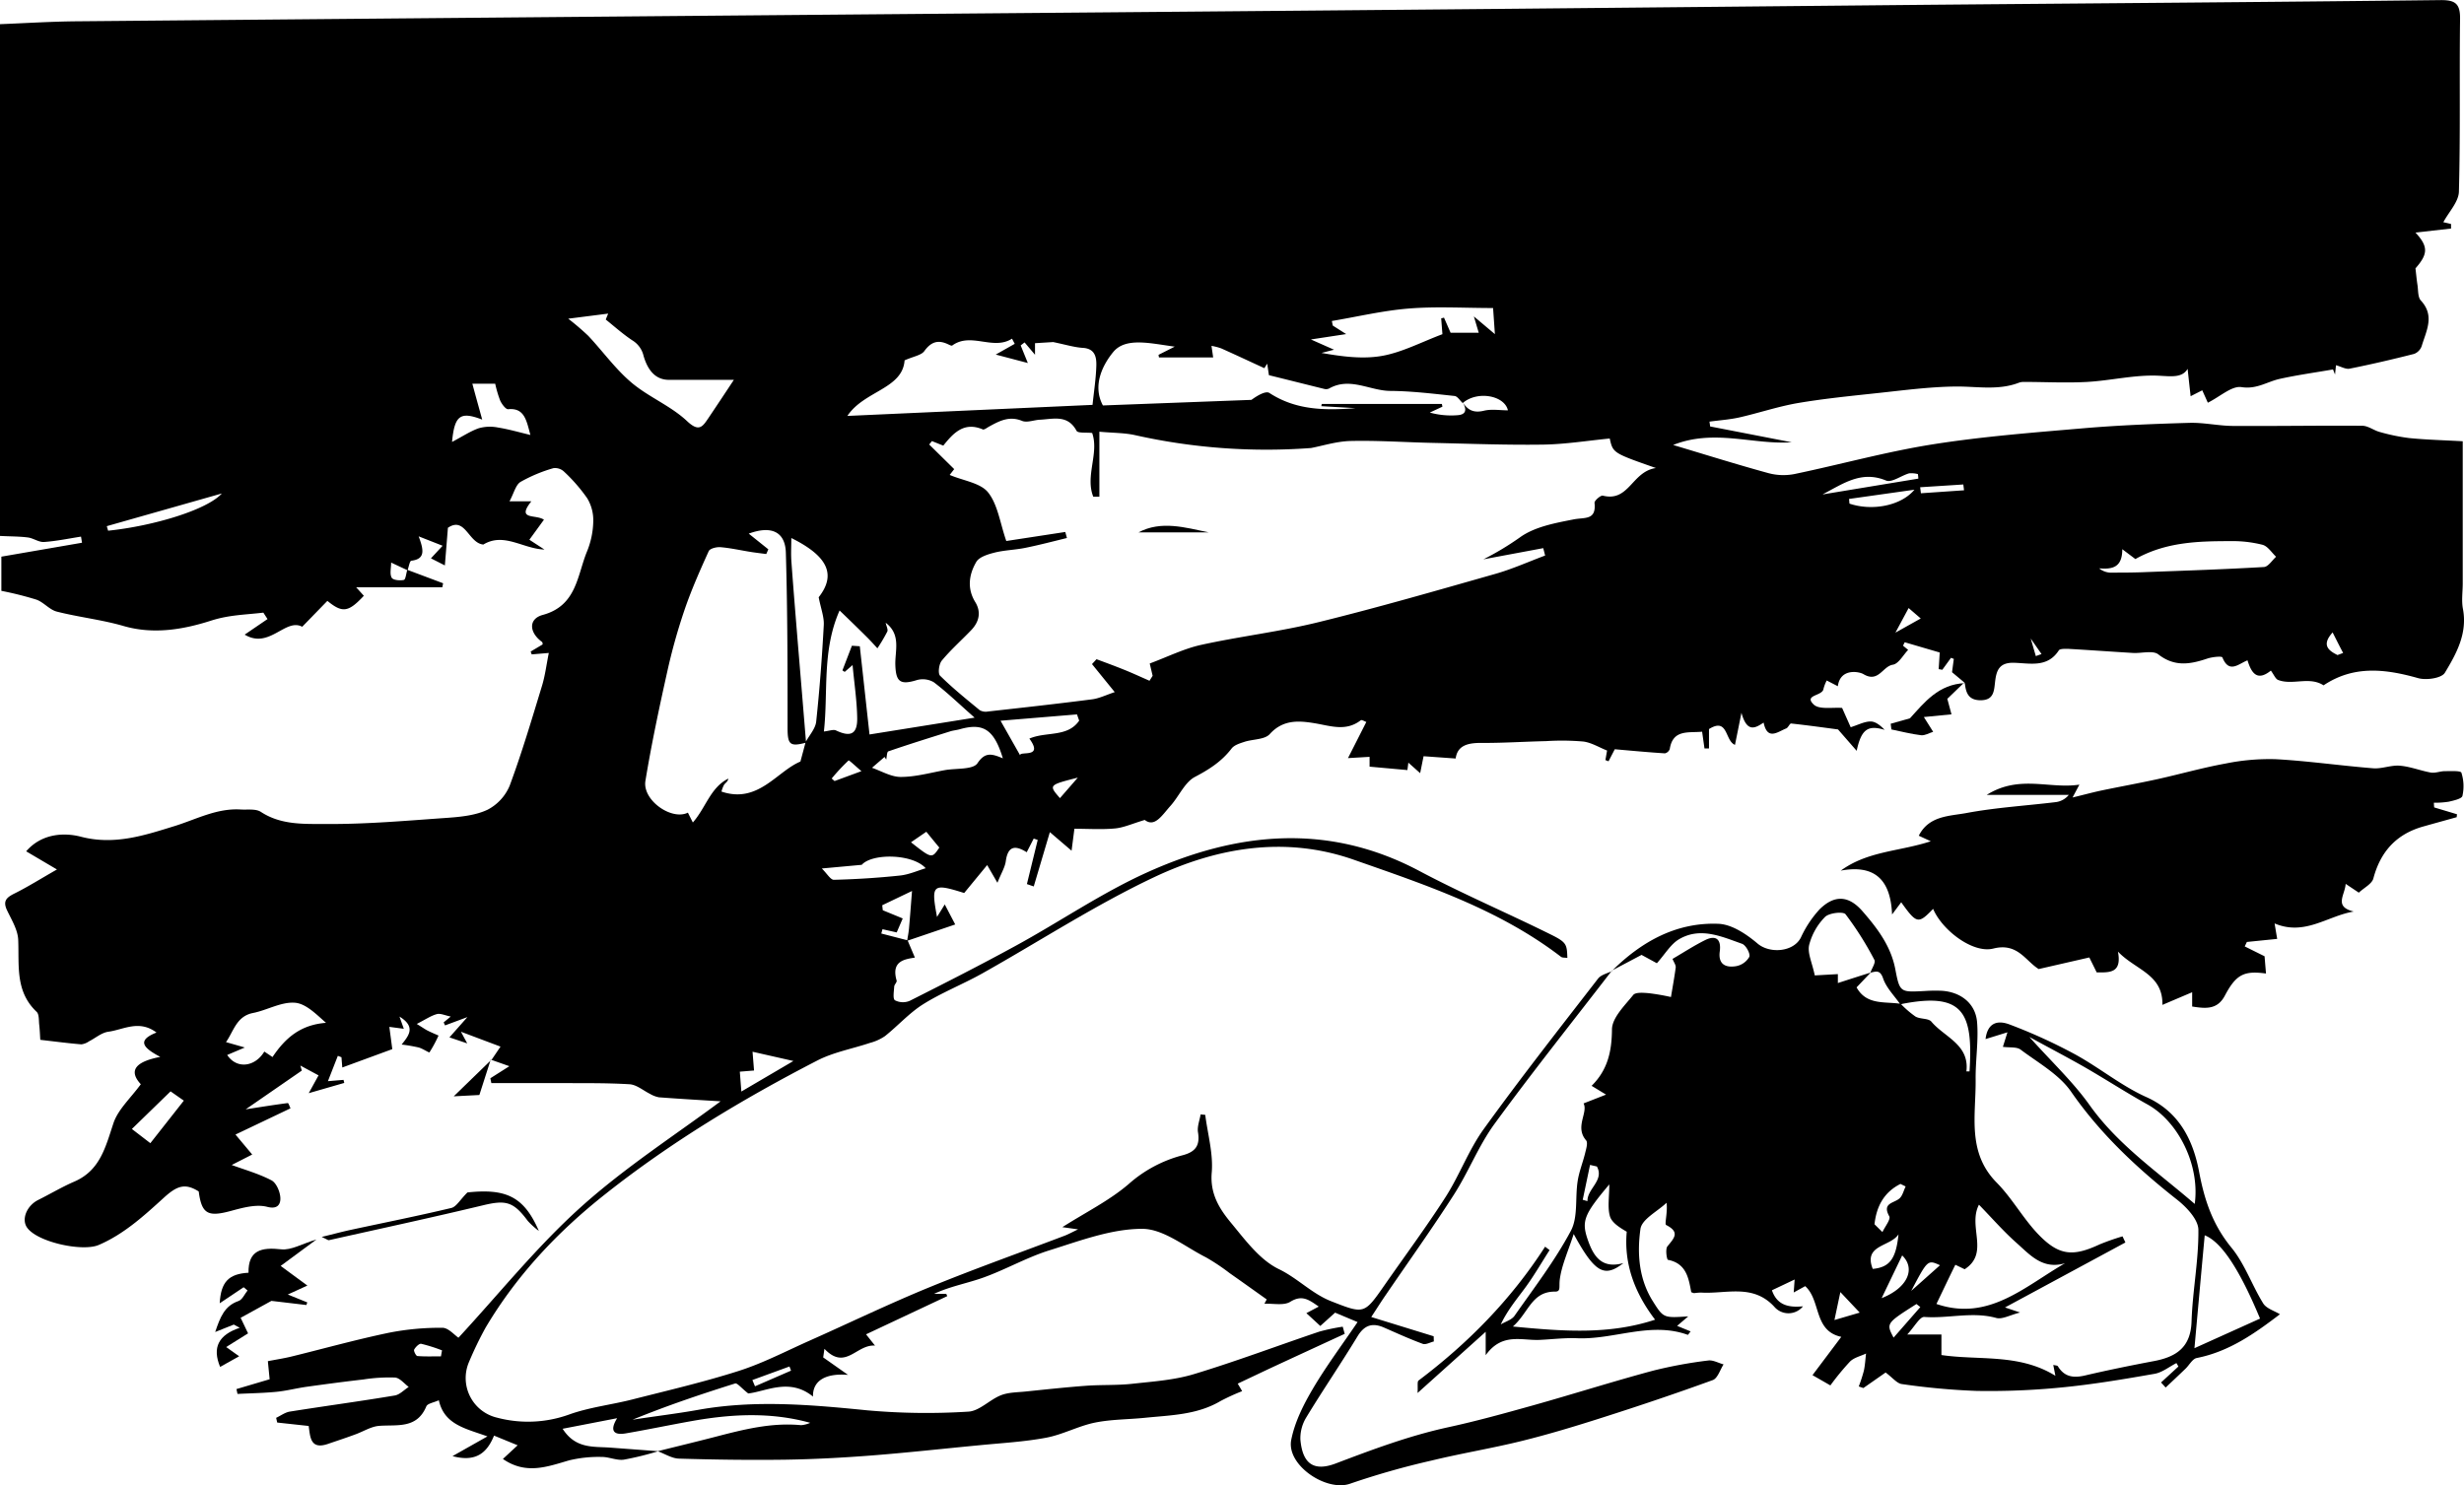
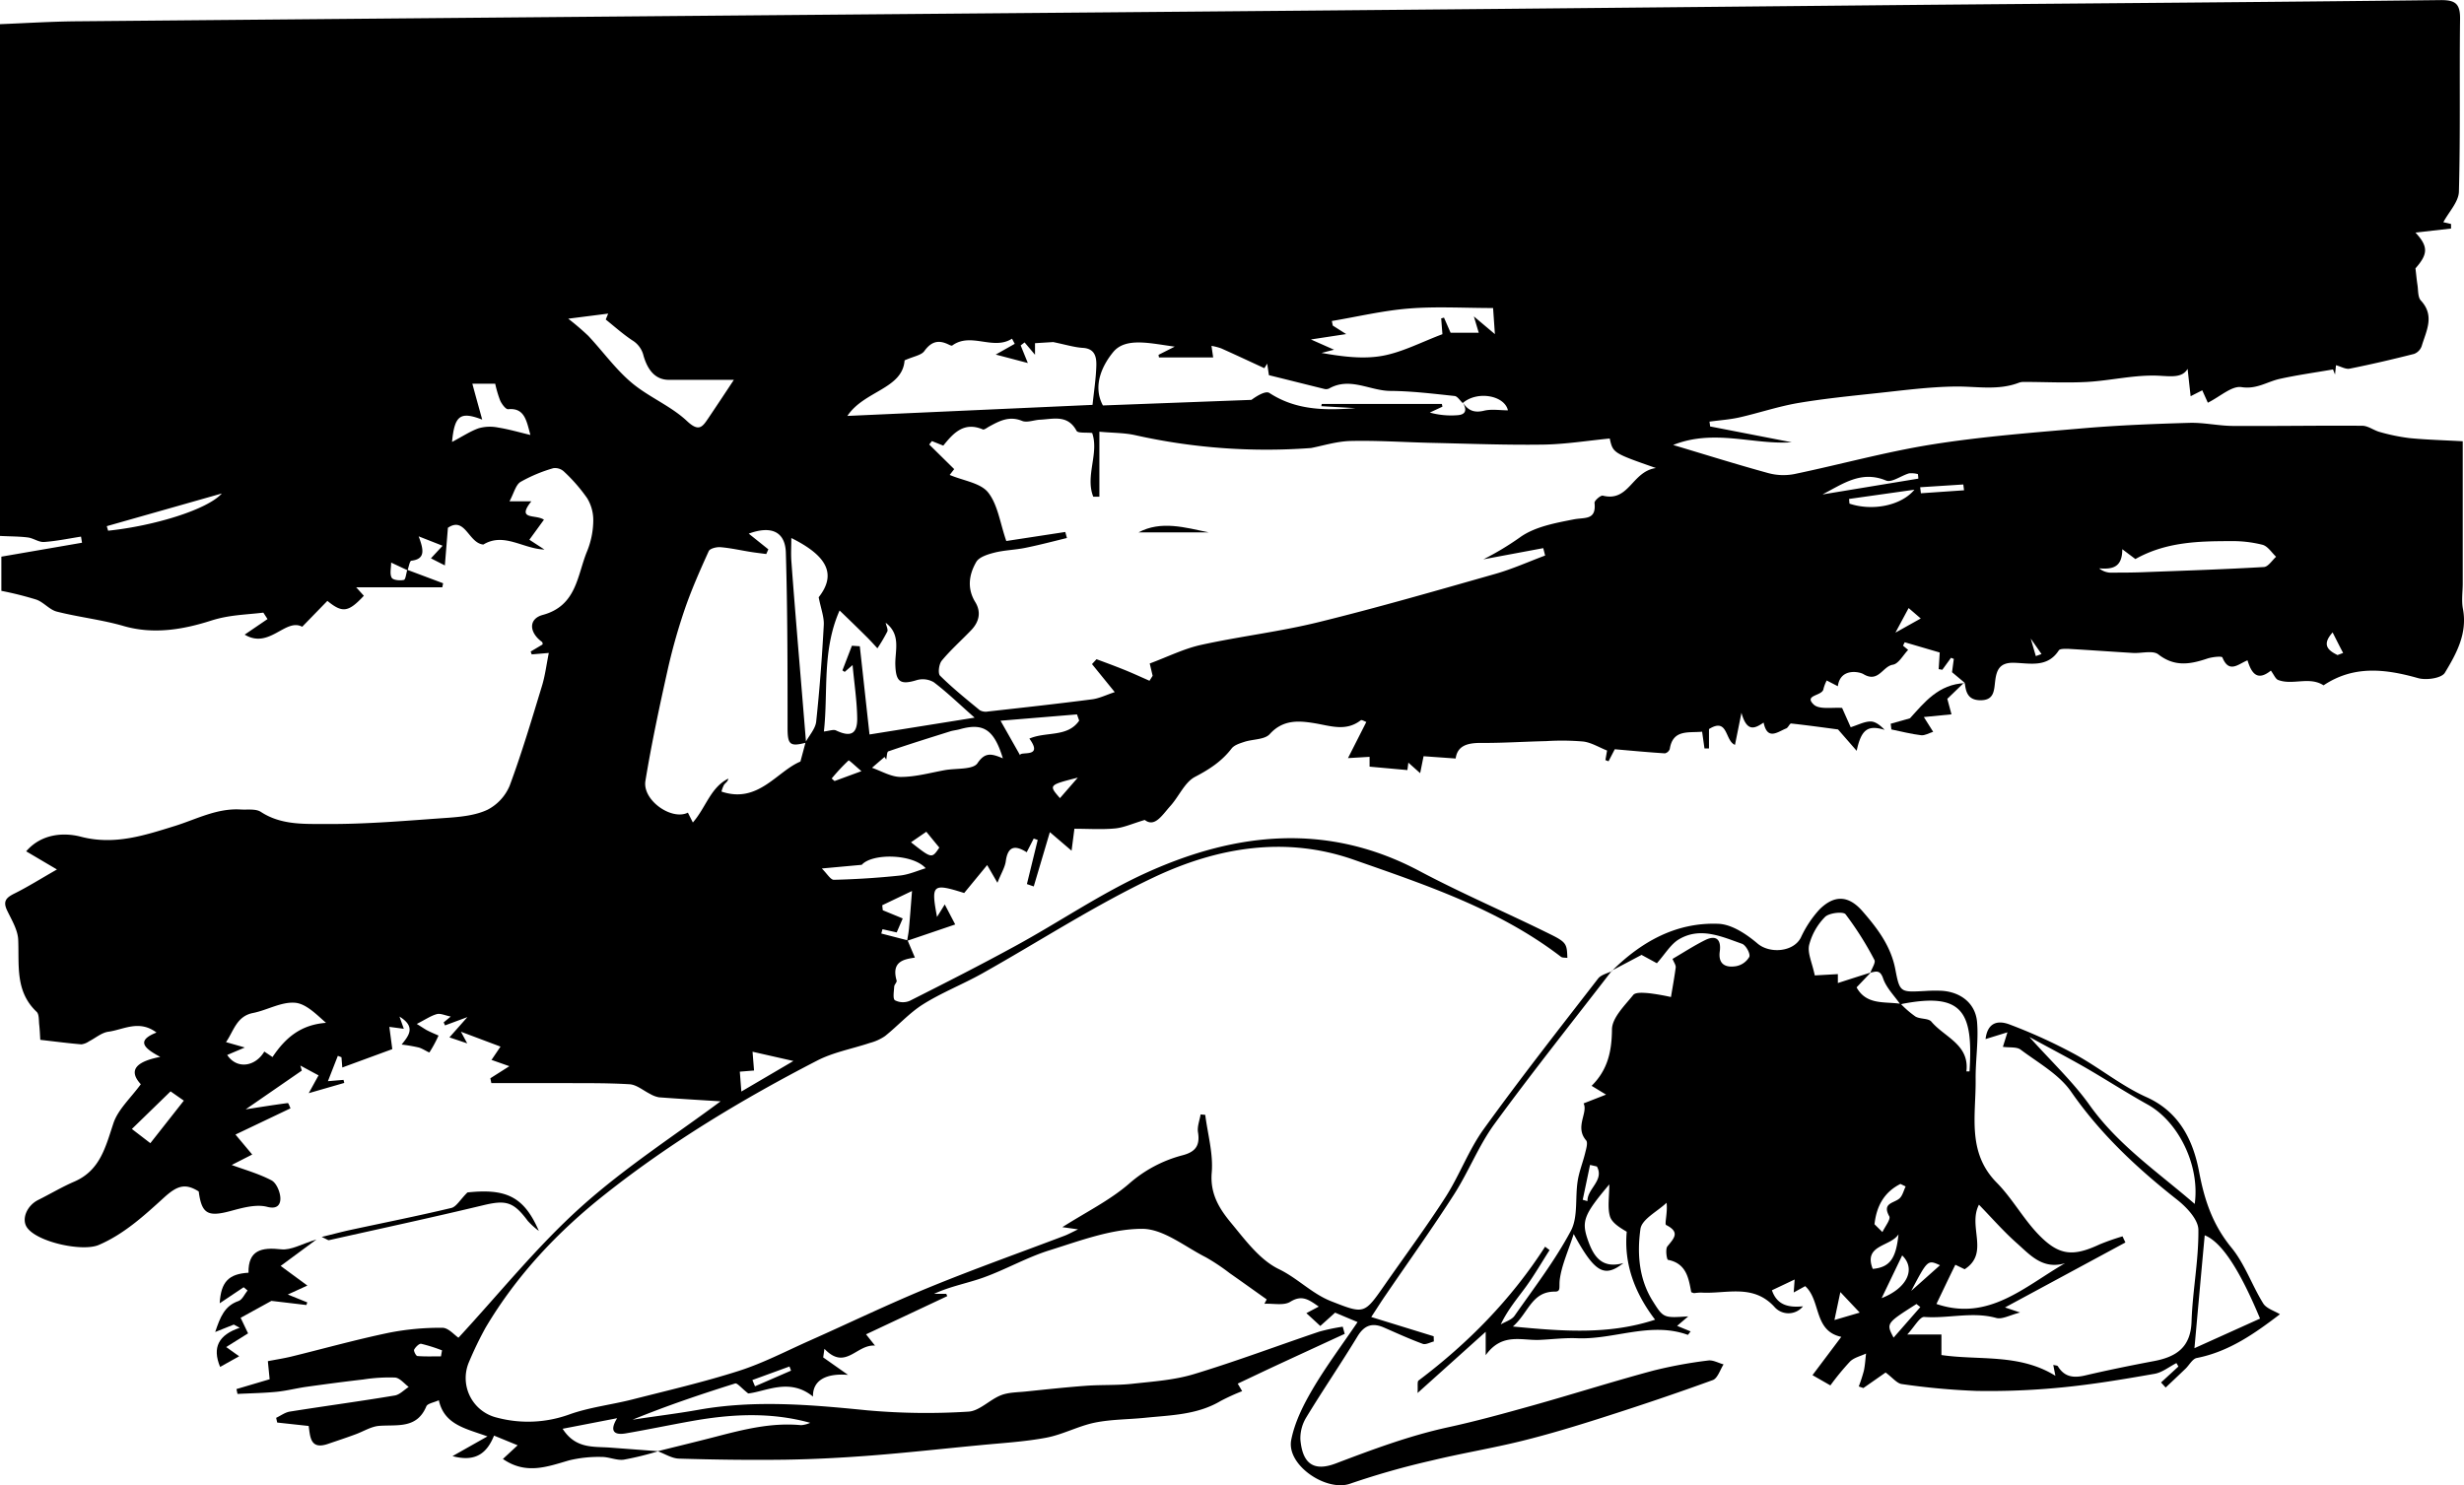
<svg xmlns="http://www.w3.org/2000/svg" viewBox="0 0 720.43 434.34">
  <title>Kline</title>
  <g id="Layer_2" data-name="Layer 2">
    <g id="Layer_1-2" data-name="Layer 1">
      <g id="ffMw1y">
        <path d="M275,287.12c.72,1.71,1.45,3.42,2.14,5.05-3,.47-7,1-5.34,6.72.14.48-.68,1.16-.71,1.77-.08,1.4-.46,3.57.23,4a5.06,5.06,0,0,0,4.34.14c10.39-5.24,20.77-10.51,31-16.11,12.82-7,25-15.38,38.28-21.39,26.26-11.89,53-14.66,79.74-.44,12.62,6.7,25.81,12.31,38.61,18.67,4.46,2.22,4.48,2.86,4.62,6.73-.66-.1-1.43,0-1.86-.32-18.13-13.91-39.49-21-60.64-28.41-20-7-39.85-3.59-58.25,5.09-17.38,8.2-33.63,18.82-50.45,28.25-5.66,3.16-11.78,5.55-17.25,9-4,2.53-7.3,6.26-11.07,9.26a14.17,14.17,0,0,1-4.43,2c-5.13,1.72-10.62,2.7-15.36,5.14-21.73,11.21-42.66,23.78-61.89,39-13.95,11-26,23.77-35.11,39.15a105.11,105.11,0,0,0-4.83,10A11.9,11.9,0,0,0,155,426.72a35.42,35.42,0,0,0,21-.91c5.9-2.13,12.29-2.84,18.41-4.39,10.47-2.67,21-5.11,31.3-8.4,7.08-2.27,13.77-5.77,20.6-8.81,11.67-5.19,23.19-10.76,35-15.6,13.07-5.36,26.4-10.09,39.61-15.11,1-.38,2-.92,3.93-1.86l-4.6-.64c6.89-4.38,13.77-7.78,19.41-12.62a38.35,38.35,0,0,1,15.73-8.4c3.84-1,5.15-2.89,4.52-6.75-.26-1.65.48-3.46.77-5.2l1.35.13c.72,5.63,2.37,11.35,1.9,16.87-.54,6.3,2.31,10.71,5.75,14.84,4.13,5,8.35,10.73,13.87,13.4s9.69,7.21,15.36,9.42c9.62,3.76,9.59,3.82,15.55-4.74s12.21-17,17.83-25.74c4.1-6.4,6.75-13.77,11.17-19.9,10.78-14.94,22.16-29.44,33.43-44,.88-1.14,2.74-1.52,4.15-2.25l-.09-.1c-11.5,14.93-23.26,29.66-34.36,44.87-4.65,6.38-7.57,14-11.85,20.66-6.35,9.91-13.21,19.49-19.84,29.21-1.39,2-2.7,4.1-4.33,6.58l18.25,5.63.05,1.52c-1.08.26-2.34,1-3.2.71-3.84-1.41-7.57-3.11-11.31-4.75-3.41-1.5-5.78-.8-7.82,2.57-4.82,7.94-10.07,15.61-14.89,23.55a11.71,11.71,0,0,0-1.8,6.6c.61,7,3.82,9.46,10.33,7C411,436,421.69,432,433,429.53c8.4-1.82,16.7-4.13,25-6.45,11.74-3.3,23.37-7,35.12-10.15A132.08,132.08,0,0,1,509.05,410c1.43-.21,3,.72,4.53,1.13-1,1.57-1.73,4.07-3.15,4.59-10.62,3.87-21.35,7.48-32.12,10.92-7.81,2.5-15.67,4.89-23.63,6.86-8.75,2.17-17.69,3.62-26.45,5.75A231.07,231.07,0,0,0,404.46,446c-6.93,2.51-18.73-5.37-17.29-12.76,1-5.15,3.52-10.2,6.22-14.8,3.92-6.69,8.6-12.92,13.18-19.68L400,396l-4.33,3.9c-1.42-1.32-2.6-2.4-4.07-3.75l3.62-1.92c-2.88-2-4.88-3.54-8.33-1.4-1.91,1.18-5,.44-7.56.58l.67-1.28c-3.62-2.57-7.23-5.16-10.87-7.71a59.85,59.85,0,0,0-6.92-4.61c-6.15-3.1-12.42-8.33-18.64-8.32-9,0-18.2,3.51-27.08,6.28-6.58,2.05-12.69,5.57-19.19,7.92-4.75,1.72-9.8,2.59-14.55,4.81h3.55l.31.67-23.75,11.17c.86,1.09,1.5,1.9,2.62,3.3-5.48-.42-8.59,7.42-14.79.94l-.36,2.51,7.26,5.11c-6.48-.54-10.37,1.64-10.24,6.35-6.83-5.61-13.83-1.45-18.94-.92-2.06-1.62-3.21-3.11-3.82-2.92-10.07,3.16-20.07,6.54-30,10.6,6.42-1,12.88-1.76,19.27-2.9,16.56-2.95,33-1.48,49.6.18a193.74,193.74,0,0,0,29.31.36c3.23-.17,6.19-3.47,9.5-4.78,2.2-.88,4.79-.85,7.22-1.1,5.92-.61,11.83-1.25,17.77-1.69,4.45-.32,9-.09,13.38-.57,6.08-.67,12.32-1.08,18.12-2.84,12.32-3.73,24.39-8.29,36.6-12.41a58.17,58.17,0,0,1,6.87-1.45l.58,2.09q-9.75,4.49-19.49,9c-3.92,1.82-7.82,3.69-11.79,5.56l1.29,2.2a63,63,0,0,0-6.3,2.88c-6.86,4.07-14.56,4.14-22.12,4.91-4.89.5-9.89.44-14.67,1.42s-9.35,3.49-14.18,4.4c-6.43,1.21-13,1.56-19.57,2.21-10.53,1-21.05,2.18-31.6,3-8.3.64-16.63,1.09-24.95,1.22-10.43.15-20.86,0-31.29-.31-2.07-.06-4.11-1.41-6.2-2.16,5.62-1.41,11.28-2.77,16.91-4.23,8.19-2.13,16.37-4.22,25-3.39a7.93,7.93,0,0,0,2.68-.69c-11.68-3.23-23.28-2.56-34.88-.47-6.36,1.14-12.69,2.47-19.06,3.56-3.32.57-4.87-.61-2.51-4.44l-15.94,3.09c3.8,5.93,9,5.15,13.89,5.51l14.07,1.05A87.13,87.13,0,0,1,192,439c-2.1.27-4.35-.84-6.51-.8a36.72,36.72,0,0,0-9.45,1c-6.37,1.85-12.59,4.27-19.36-.41l4.31-4-6.9-2.83c-2,4.93-5.19,7.87-12.14,6l10.21-5.77c-6.49-2.34-12.63-3.43-14.21-10.57-1.5.69-3.3.94-3.66,1.79-2.77,6.63-8.49,5.3-13.78,5.7-2.36.18-4.61,1.64-6.93,2.48-2.68,1-5.37,1.88-8.06,2.8-5.21,1.79-5.17-2.14-5.63-5.25l-9.2-1-.31-1.38c1.33-.62,2.6-1.6,4-1.82,10.22-1.63,20.47-3,30.68-4.71,1.46-.24,2.72-1.64,4.08-2.5-1.33-1-2.61-2.64-4-2.75a49.46,49.46,0,0,0-9.31.57c-5.52.63-11,1.36-16.52,2.13-2.95.41-5.85,1.18-8.8,1.47-3.79.37-7.62.43-11.43.62l-.3-1.42,9.7-2.87c-.16-1.64-.32-3.2-.52-5.29,2.29-.45,4.55-.79,6.76-1.32,9.56-2.34,19.06-5,28.68-7A77.33,77.33,0,0,1,139,400.43c1.73,0,3.48,2.1,4.69,2.9,11.91-12.88,22.92-26.64,35.85-38.26s27.85-21.22,40.79-30.87c-5.12-.32-11.58-.69-18-1.17a8,8,0,0,1-2.63-1c-2-1-3.95-2.7-6-2.82-7-.42-14-.3-21.07-.34-6.44,0-12.89,0-19.33,0l-.29-1.41,5.56-3.53-5.38-1.9.13.11,2.66-3.94-11.57-4.35,1.84,3.41-5.2-1.76,5.25-5.93L139.76,312l-.4-.89,2.07-1.7c-1.65-.32-3-1-4.07-.71-1.76.48-3.35,1.6-5.86,2.87,1.91,1.19,2.56,1.66,3.27,2,1,.51,2.06.94,3.09,1.4a38.54,38.54,0,0,1-2.65,4.91c-.11.17-2-1.11-3.14-1.42a47.85,47.85,0,0,0-5-.86c2-2.54,4.33-5.13-.63-8.18l1.27,3.57-4.23-.56c.29,2.22.55,4.12.86,6.51l-14.62,5.37-.24-3-1.06-.41c-.92,2.34-1.83,4.68-2.9,7.41l4.56-.38.22.89-10.39,3c.84-1.52,1.85-3.37,2.87-5.21q-2.67-1.43-5.32-2.87l.42,1.48L81.47,336.55c4.17-.65,8.24-1.31,12.32-1.84.21,0,.56,1.08.79,1.54l-16.09,7.67,4.89,5.84-6,3.06c3.6,1.33,7.82,2.5,11.62,4.48,1.44.75,2.53,3.34,2.61,5.14.07,1.44-.46,3.51-3.85,2.62-3.23-.84-7.18.27-10.63,1.2-6.71,1.81-8.52.9-9.39-5.7-4-2.52-6.37-1.65-10.18,1.82-5.73,5.21-11.65,10.67-19.1,13.85-4.79,2-17.94-.85-20.91-5.11-1.72-2.46-.06-6.43,3.29-8.09,3.52-1.75,6.91-3.79,10.51-5.34,7.6-3.28,9.15-10.18,11.46-17.1,1.34-4,5-7.3,8-11.38-3.94-4.28-1-6.71,5.69-8-4.8-2.54-7.13-4.74-1.11-7.12-5.1-3.84-9.66-.83-14.06-.24-2,.27-3.78,1.86-5.68,2.82a5,5,0,0,1-2.23.87c-3.83-.32-7.65-.82-12-1.32-.08-1.17-.13-2.79-.31-4.39-.15-1.3,0-3.07-.75-3.79-6.35-6-5.08-13.62-5.4-21.1-.13-2.91-1.94-5.82-3.26-8.6s-.1-3.78,2.22-4.94c3.81-1.89,7.42-4.17,12.37-7l-9-5.31c4.44-5.14,10.92-5.59,16-4.27,9.9,2.59,18.87-.49,27.57-3.17,6.35-2,12.23-5.21,19.15-4.79,2,.12,4.42-.27,5.9.7,6,3.94,12.86,3.5,19.29,3.54,11.82.07,23.66-1,35.47-1.82,3.92-.29,8.12-.73,11.57-2.38a14,14,0,0,0,6.42-7c3.55-9.57,6.46-19.4,9.44-29.17.92-3,1.3-6.16,2-9.65l-5,.42-.3-.83,3.51-2.09c-.05-.17,0-.59-.2-.73-3.8-2.77-4-6.74.22-7.89,10-2.71,10.05-11.63,13-18.7a24.44,24.44,0,0,0,1.77-8.71,12.39,12.39,0,0,0-1.77-6.71,48.58,48.58,0,0,0-6.78-7.79,3.8,3.8,0,0,0-3.14-1,44.42,44.42,0,0,0-9.56,4c-1.43.87-1.93,3.26-3.24,5.68H165c-4.49,5.64,1.31,3.72,3.68,5.39-1.41,1.93-2.73,3.76-4.26,5.85l4.41,2.87c-6.3-.22-11.86-5.11-17.87-1.46-4.36-.42-5.3-8.34-10.36-4.9-.31,3.88-.57,7.1-.89,11l-4.07-2.07,3.41-3.68-7-2.75c1.5,4,2,6.63-2.15,7.13-.47.06-.74,1.82-1.1,2.79L124,176.65c0,1.61-.46,3.31.16,4.42.39.72,2.43.91,3.57.65.52-.12.66-1.92,1-2.95l10.47,3.93-.24,1.19H113.79l2.23,2.47c-4.52,4.84-6.26,5.1-10.66,1.49L98,195.42c-4.9-2.64-9.62,6.66-16.82,2.3l6.68-4.55-1.22-1.88c-5.09.62-9.94.62-15.29,2.34-8.06,2.58-16.77,4.12-25.58,1.57-6.37-1.85-13.06-2.57-19.51-4.21-2.15-.54-3.84-2.75-6-3.51a98.44,98.44,0,0,0-10.22-2.56v-10l23.58-4.07-.29-1.79c-3.6.56-7.19,1.32-10.82,1.57-1.52.1-3.1-1.11-4.7-1.32-2.46-.32-5-.29-8.21-.45V19.2c7.21-.28,14.8-.77,22.4-.84Q182.73,17,333.43,15.74q56.73-.48,113.46-1,63.19-.6,126.38-1.21c50-.44,100-.79,149.94-1.37,4.4-.05,5.77,1.12,5.71,5.54-.22,16.82.12,33.66-.34,50.47-.08,3-2.94,5.92-4.55,8.94l2.25.52c0,.45,0,.9,0,1.34l-10.4,1.17c3.77,4.08,3.72,6.25,0,10.47.23,2,.36,3.43.59,4.89s.07,3.55,1,4.53c4.13,4.46,1.55,8.88.24,13.28a3.8,3.8,0,0,1-2.21,2.31c-6.25,1.59-12.54,3.06-18.86,4.32-1.17.24-2.56-.63-4-1-.1,1-.19,1.88-.28,2.72-.19-.5-.39-1-.59-1.49-5.18.9-10.4,1.62-15.53,2.75-3.71.81-6.76,3.12-11.23,2.42-2.82-.44-6.22,2.76-9.84,4.56l-1.63-3.63L650.14,128c-.35-3.15-.65-5.87-.88-8-1.59,2.66-4.66,2.2-8.53,2-6.9-.31-13.86,1.42-20.83,1.82-6.18.34-12.4,0-18.61,0a4,4,0,0,0-1.38.24c-6.16,2.36-12.49,1-18.8,1.11-7.53.11-15.06,1.12-22.58,1.92-7.78.84-15.58,1.61-23.28,2.92-5.75,1-11.34,2.89-17,4.18-2.88.65-5.85.84-8.79,1.24.07.47.14.94.2,1.41l23.83,4.63c-11.25.78-22.6-4-34.65.79,9.85,2.95,18.82,5.76,27.88,8.24a16.88,16.88,0,0,0,7.58.26c13.44-2.8,26.73-6.5,40.28-8.66,14.56-2.31,29.32-3.45,44-4.71,10.35-.89,20.76-1.3,31.15-1.6,4.25-.13,8.51.87,12.77.9,12.61.08,25.21-.15,37.82-.05,1.72,0,3.39,1.37,5.15,1.83a56.58,56.58,0,0,0,8.6,1.77c4.89.49,9.81.61,15.63.93v41.58c0,2.49-.4,5,.06,7.45,1.36,7.17-1.92,13.11-5.3,18.7-1,1.58-5.41,2.21-7.78,1.55-9.59-2.7-18.83-3.82-27.67,2.1-4.19-2.7-9,.06-13.28-1.57-.78-.3-1.22-1.52-2.13-2.74-4,3.24-5.69.72-6.83-3-2.61,1-5.37,4-7.34-.85-.18-.44-3-.14-4.43.34-5,1.68-9.54,2.48-14.3-1.23-1.6-1.25-4.9-.27-7.42-.42-6.32-.38-12.63-.84-18.95-1.2-.93,0-2.4-.07-2.74.46-3.42,5.27-8.72,3.66-13.41,3.61-3.92,0-4.78,2.19-5.17,5.21-.36,2.79-.21,5.81-4.41,5.75-3.66-.06-4.22-2.49-4.51-5.28l.14.3-3.85-3.22c.12-.91.32-2.4.52-3.89l-.82-.32L577.54,208l-1.07-.19c.09-1.34.18-2.68.31-4.86l-10.23-3-.5,1,1.5,1.24c-1.46,1.49-2.79,4.07-4.48,4.33-3,.47-4.2,5.39-8.6,2.75-1.24-.74-6.76-1.83-7.48,3.54l-3.25-1.68a11.43,11.43,0,0,0-.94,2.44c-.24,2.15-5.89,1.7-2.87,4.59,1.63,1.55,5.49.78,8.31,1l2.51,5.64c2.19-.68,4-1.68,5.83-1.68,1.46,0,2.92,1.22,4.1,2.45-4.8-1.45-6.81-.31-8.18,6.13l-5.45-6.25c-4.14-.55-8.93-1.22-13.73-1.74-.41,0-.84,1.21-1.42,1.44-2.51,1-5.5,3.63-6.61-1.71-2.43,1.63-4.86,3.05-6.48-2.86-.86,4.29-1.35,6.71-1.89,9.38-3-1.19-1.95-8.14-7.6-4.62V231L508,231l-.69-4.89c-4,.38-8.56-.75-9.46,5.06a2,2,0,0,1-1.41,1.27c-4.88-.31-9.75-.77-14.67-1.2l-1.82,3.52-.92-.35.49-2.79c-2.37-.94-4.61-2.35-7-2.64a73.65,73.65,0,0,0-10.92-.11c-6.36.14-12.71.57-19.06.52-3.92,0-6.79.85-7.29,4.56l-9.38-.67c-.34,1.66-.62,3.08-1,4.95l-3.45-3.07-.28,2.17-11.06-1v-2.87l-6.31.37,5.36-10.57c-.45-.15-1.34-.71-1.62-.5-4.33,3.36-8.81,1.65-13.45.88s-9.28-1.14-13.17,3.17c-1.47,1.64-4.91,1.45-7.4,2.26-1.35.45-3,.93-3.79,2-2.87,3.73-6.49,6.06-10.67,8.25-3,1.58-4.67,5.69-7.16,8.47s-4.62,6.4-7.52,4.12c-3.68,1.1-6.15,2.25-8.7,2.49-3.87.36-7.81.09-11.87.09-.3,2.31-.49,3.79-.83,6.42l-6.35-5.43-4.71,15.88-2-.69q1.58-6.47,3.16-12.91l-1.17-.4-2.05,4c-3.27-2.06-5.49-1.95-6.11,2.6-.24,1.79-1.31,3.47-2.45,6.33l-3-5.18-6.72,8.17c-9.27-2.91-9.73-2.55-7.94,7,.71-1.15,1.25-2,2.26-3.66l3.06,5.86-14.06,4.78c.19-1.19.43-2.37.54-3.57.31-3.42.56-6.85.89-11l-8.71,4.17.16,1.46,5.83,2.4-1.76,4.09-4.15-.94c-.12.42-.24.84-.35,1.26ZM437.31,130c-.8-.72-1.54-2-2.4-2.07-6.22-.66-12.46-1.43-18.69-1.48-6,0-11.87-4.19-18-.69a2.14,2.14,0,0,1-1.46.09c-5.13-1.26-10.25-2.56-16.11-4l-.5-3.37-.84,1.32c-4.2-1.94-8.39-3.9-12.61-5.79a17.66,17.66,0,0,0-2.84-.74c.12.87.25,1.74.49,3.39H348.5l-.13-.76,4.74-2.4c-7.09-.93-14.35-2.85-18,1.6-2.83,3.44-6.23,9.59-3,15.6l43.43-1.63c1.6-1.18,4.19-2.76,5.28-2,7.69,5,16.08,5.14,25.15,4.42l-10-.58.12-.64h35.13l.16.79-3.69,1.72a23.35,23.35,0,0,0,8,.78c2.81-.16,2.76-1.78,1.64-3.76,1.47,2.34,3.31,3.15,6.2,2.44,2.22-.54,4.67-.11,7-.11C449.54,127.76,441.57,126.31,437.31,130Zm-192,99.31c-4.71,1.25-5.39.56-5.4-4.25,0-17.1,0-34.21-.5-51.3-.18-6.16-4.27-8-10.85-5.57l5.73,4.59-.61,1.37c-1.51-.2-3-.37-4.52-.61-2.95-.47-5.89-1.14-8.85-1.39-1.15-.1-3.1.38-3.45,1.16-2.56,5.64-5.08,11.33-7.08,17.19a170.55,170.55,0,0,0-5.08,18.21c-2.35,10.54-4.6,21.12-6.35,31.78-.93,5.66,7.67,11.67,12.42,9.29.45.91.91,1.82,1.45,2.88,3.83-4.37,5.15-10.25,10.37-12.83-.13.87-.83,1.23-1.24,1.79a8.38,8.38,0,0,0-.76,2c10.72,3.62,16.15-5.89,23.08-8.78.61-2.25,1.07-4,1.52-5.68,1.07-2,2.86-3.91,3.09-6,1-9.38,1.71-18.81,2.22-28.24.13-2.35-.84-4.77-1.49-8.13,5.26-6.69,2.56-12.09-8-17.32,0,2.32-.13,4.44,0,6.55.58,8,1.25,16.09,1.9,24.14Q244.13,214.79,245.32,229.35Zm198.05-53.61A83.16,83.16,0,0,0,454,169.31c4.29-3.12,10.31-4.22,15.76-5.29,3.25-.64,6.65.33,6.09-4.84-.06-.64,1.79-2.25,2.43-2.1C486,159,486.75,150,493.81,149c-12.56-4.39-12.56-4.39-13.51-8.63-6.45.62-12.93,1.68-19.43,1.78-10.75.16-21.51-.26-32.27-.5-8-.17-16-.74-24-.56-4.16.09-8.29,1.43-11.65,2.06a175.46,175.46,0,0,1-51.45-3.77c-3.11-.69-6.39-.63-10.42-1v19l-1.79,0c-2.42-6.08,1.76-12.7-.32-18.63-1.75-.21-4.16.12-4.57-.64-2.59-4.81-6.78-3.43-10.7-3.24-1.76.08-3.78.94-5.23.34-3.72-1.52-6.58,0-9.59,1.64-.62.34-1.44,1-1.86.87-5.49-2.35-8.6,1-11.58,4.73l-3.33-1.33-.79,1,7.31,7.2-1.32,1.7c4,1.7,9,2.32,11.23,5.11,2.85,3.6,3.49,8.94,5.32,14.21l17.25-2.64.48,1.76c-4.07,1-8.11,2.06-12.21,2.89-2.95.6-6,.65-8.94,1.38-1.94.49-4.51,1.27-5.37,2.75-2.1,3.63-2.75,7.69-.28,11.72,1.79,2.93,1.13,5.77-1.16,8.18-2.86,3-6,5.76-8.63,8.94-.83,1-1.18,3.74-.5,4.41,3.65,3.61,7.66,6.85,11.63,10.11a3.6,3.6,0,0,0,2.4.36c10.15-1.13,20.3-2.25,30.42-3.56,2.12-.27,4.15-1.3,6.62-2.11l-6.65-8.19,1.32-1.43c2.69,1,5.41,2,8.08,3.08,2.49,1,4.94,2.14,7.41,3.22l.92-1.45-.85-3.6c5.25-1.95,10-4.34,15.06-5.45,11.36-2.5,23-3.85,34.27-6.63,17.37-4.27,34.57-9.25,51.77-14.14,4.95-1.41,9.68-3.55,14.51-5.35l-.55-2.16ZM310.16,118.29l-9.38-2.47,5.55-3.14c-.26-.5-.53-1-.79-1.51-5.52,3.54-12-2-17.48,2-.23.17-.93-.24-1.39-.44-2.88-1.3-4.88-.55-6.78,2.08-.9,1.23-3.09,1.51-5.76,2.7-.6,8.38-11.84,8.88-16.73,16.25l71.68-3.23c.4-3.88,1-7.66,1.11-11.45.07-2.51-.38-5-3.94-5.22-2.5-.16-5-.94-8.68-1.7l-5.31.33v3.38l-3.05-3.61-1.14.88ZM250.53,226.05c1.56-.16,2.78-.68,3.56-.3,4.2,2,6.25,1.11,6.18-3.6-.07-5-.85-10.06-1.35-15.53l-2.31,2-.66-.44,2.77-7.21,2.31.15c.91,8.23,1.81,16.47,2.84,25.8L294.6,222c-4.72-4.16-8.15-7.5-11.94-10.36a6.37,6.37,0,0,0-5-.61c-4.85,1.49-6.08.45-6.24-4.46-.13-4.09,1.75-8.85-2.83-12.32.22,1,.75,2,.48,2.57a49.53,49.53,0,0,1-2.89,4.9c-1-1.09-2-2.21-3.06-3.26-2.49-2.48-5-4.92-8-7.8C249.91,202.45,251.83,214.48,250.53,226.05ZM431.38,109.86c-.12-1.5-.24-3.06-.36-4.62l.82-.22,1.93,4.42H442c-.51-1.7-.86-2.89-1.43-4.78l6.15,5.18c-.22-3.21-.37-5.35-.53-7.63-8.45,0-16.55-.5-24.56.14-7.58.6-15.06,2.39-22.58,3.65l.27,1.34,3.92,2.49-10.32,1.57,6.77,3-3.67.94c6,1.06,12.14,1.89,17.9.83S425.31,112.14,431.38,109.86Zm-255.6-4.53a76.53,76.53,0,0,1,5.85,5c4.24,4.52,7.91,9.67,12.59,13.64,5,4.25,11.52,6.82,16.28,11.29,3.5,3.28,4.52,1.72,6.27-.87,2.36-3.51,4.69-7,7.44-11.18-6.55,0-12.77,0-19,0-4.56,0-6.46-3.81-7.4-7a7.22,7.22,0,0,0-3.34-4.58c-2.71-1.81-5.16-4-7.72-6.06l.71-1.73Zm454.38,67.41c0,5.45-3,5.9-6.77,5.6a5.66,5.66,0,0,0,3.09,1.25c3.63,0,7.26,0,10.89-.17,11.4-.42,22.81-.8,34.2-1.47,1.24-.07,2.38-1.93,3.56-3-1.3-1.22-2.43-3.1-4-3.51a35.59,35.59,0,0,0-9.28-1.06c-9.47,0-18.95.23-27.86,5.24ZM302.86,233.9c-2.58-8.5-5.75-10.44-12.58-8.51-.95.27-2,.35-2.91.65-6,1.89-12.05,3.77-18,5.82-.43.14-.42,1.57-.62,2.4l-.48-.77-3.67,3.17c2.81,1,5.62,2.69,8.41,2.68,4.32,0,8.63-1.22,12.94-2,3.29-.57,8.19-.09,9.48-2C297.63,232.07,299.49,232.47,302.86,233.9ZM76.07,320.65c2.82,4.25,8.18,3.46,10.85-1l2.4,1.6c3.8-5.69,8.3-9.45,15.64-10-2.83-2.48-5.88-5.66-9.14-5.88-4-.28-8.07,2.18-12.2,3-4.83.95-5.64,5.28-7.9,8.52l5.5,1.57Zm65.74-179.28c3-1.57,5.28-3.11,7.79-4a12.09,12.09,0,0,1,5.62-.22c3.2.51,6.34,1.43,9.5,2.18-1.14-4.18-1.7-8-6.5-7.53-.72.06-1.87-1.51-2.34-2.54a33.28,33.28,0,0,1-1.45-4.91h-6.68c1,3.74,1.94,7.06,2.88,10.49C144.29,132.41,142.54,133.5,141.81,141.37ZM249.92,266.11c1.53,1.49,2.56,3.34,3.54,3.31,6.45-.16,12.92-.57,19.34-1.25,2.63-.28,5.17-1.44,7.49-2.13-3.76-4.24-15.62-4.45-18.69-1Zm75.25-43.24-.64-1.82-22.35,1.85L307.9,233c-.12-1.35,7,1,2.71-4.87C315.48,226,321.79,227.83,325.17,222.87ZM59.51,331.29l-11.31,11,5.4,4.15L63.39,334ZM40.86,166l.39,1.33c13.31-1.38,29-6.13,33.25-10.89ZM229.67,319.7l.44,5.49-4.16.34.45,5.81,15.22-8.93Zm313-163,27.85-4.6c0-.44-.07-.88-.11-1.32a7.41,7.41,0,0,0-2.57-.23c-2.31.65-5.09,2.8-6.75,2.11C553.81,149.61,548.39,153.7,542.62,156.65Zm7.6,1.34.12,1.37c6.49,2.2,15,.73,19-4.07ZM284.28,260c-1.21-1.46-2.42-2.94-3.8-4.63L276,258.45C282.09,263.25,282.09,263.25,284.28,260Zm40.49-20.46c-8.54,2.18-8.54,2.18-5.22,6Zm-63.26-1.89c-1.69-1.42-3.61-3.28-3.77-3.13a57.44,57.44,0,0,0-4.93,5.28l.84.74ZM138.57,408.78l.31-1.75a48.24,48.24,0,0,0-6.09-1.92c-.59-.11-1.66.95-2.06,1.71-.2.38.55,1.84.94,1.87C134,408.87,136.27,408.78,138.57,408.78ZM571.06,154.62c.07.59.15,1.17.22,1.76l12.61-.87-.21-1.7Zm31.63,43.25.19-.74,2,6.87,4.56-1.64-2.55,1.54ZM571.23,193l-3.54-3.05c-1.07,2-2.15,4-3.86,7.19Zm121.82,10.71,1.68-.63c-1-1.88-1.93-3.75-3.07-6C688.45,200.63,690.23,202.3,693.05,203.67Zm-463.43,212,.77,1.83,10.54-4.58-.46-1.21Z" transform="translate(-9.64 -12.13)" />
        <path d="M481,296c8.62-8.53,18.78-14.2,31.08-13.71,3.93.15,8.25,3.06,11.47,5.8,3.57,3,10.5,2.46,12.64-1.8a31.79,31.79,0,0,1,5.43-8.2c4.31-4.29,8.47-4.16,12.52.45,4.36,5,8.36,10.21,9.66,17.06s1.49,6.7,8.65,6.34a43.76,43.76,0,0,1,5-.06c5.5.38,9.79,3.69,10.25,9.14s-.48,11.18-.42,16.77c.12,10.41-2.62,21.28,6.14,30.17,4.64,4.69,7.87,10.76,12.5,15.46,5.89,6,10,6.16,17.59,2.63a70.29,70.29,0,0,1,6.72-2.36l.84,1.79-35.2,19,4.41,1.48c-3,.76-5.25,2.07-6.95,1.6-7-1.94-14,.21-21.05-.3-1.32-.1-2.87,2.85-5,5.14h10v6c11.1,1.63,22.73-.5,33.32,6.07-.26-1.3-.41-2.12-.62-3.18.52.15,1.19.13,1.36.41,1.94,3.19,4.65,3.45,8,2.66,6.65-1.56,13.36-2.92,20.07-4.19,6.52-1.23,10.76-4,11-11.57.29-8.95,2.09-17.87,2-26.79,0-3-3.43-6.64-6.2-8.82-11.7-9.22-22.39-19.17-31-31.58-3.52-5.09-9.63-8.46-14.77-12.32-1.16-.87-3.21-.55-5.19-.82l1.33-4.25L590.18,316c.49-4.11,2.83-5.88,7.11-4.24a155.5,155.5,0,0,1,19,8.67c7.14,3.89,13.56,9.23,20.93,12.54,9.79,4.39,13.72,12.92,15.4,21.84,1.58,8.41,4,15.52,9.46,22.19,3.9,4.76,6,11,9.27,16.28.93,1.52,3.26,2.18,4.9,3.19-7.16,5.45-14.75,10.92-24.34,12.8-1.24.25-2.16,2.07-3.27,3.13-1.92,1.85-3.86,3.67-5.8,5.5l-1.35-1.48,5.08-4.67-.58-1c-2.13,1.08-4.15,2.75-6.4,3.14-9.06,1.59-18.16,3.12-27.3,4a215.61,215.61,0,0,1-24.77,1,204.78,204.78,0,0,1-21.8-2c-1.45-.18-2.71-1.87-4.76-3.38l-6.5,4.54-1.35-.46a46.41,46.41,0,0,0,1.48-4.55c.36-1.66.45-3.38.65-5.08-1.58.75-3.48,1.17-4.67,2.32a76.24,76.24,0,0,0-5.76,7l-5.23-3L548,403.08c-8.16-1.75-5.87-10.57-10.55-14.83l-3.36,1.85c.11-1.51.18-2.51.27-3.79l-6.64,3.15c1.51,4.39,4.88,5.1,9.08,4.69a5.45,5.45,0,0,1-8.41.1c-6.3-6.8-14.13-3.65-21.41-4.12a16.54,16.54,0,0,0-2,.17,3.7,3.7,0,0,1-.85-.29c-.75-4-1.39-8.41-6.81-9.45-.34-.07-.81-3.15-.15-3.95,1.94-2.39,3.77-4.13-.38-6.24-.52-.27.47-3.53.13-6.5-2.67,2.53-7.22,4.79-7.64,7.65-1,7.14-.49,14.62,3.63,21.15,3.1,4.92,3.13,4.9,10.34,4.42L500,399.87l3.95,1.62c-.47.57-.75,1.05-.84,1-10.89-3.94-21.5,1.44-32.28,1-3.64-.16-7.31.31-11,.48-5.27.25-11-2.22-15.8,4.48v-6.85L424.11,419.5c.13-2.06-.14-3.32.29-3.65,14.52-10.94,27.09-23.74,37-39.14l1.31,1c-2.25,3.51-4.34,7.13-6.77,10.51s-5.37,6.73-7.51,11.23c1.38-.83,3.21-1.34,4.05-2.55,5.69-8.14,11.8-16.1,16.45-24.82,2.16-4.06,1.21-9.72,2-14.61.42-2.74,1.51-5.38,2.17-8.1.3-1.23.87-3.07.29-3.75-3.39-3.94.64-8.08-.74-10.81l6.57-2.57L475,329.67c4.71-4.66,5.89-10.06,5.95-16.45,0-3.42,3.71-7,6.2-10.1.68-.87,3-.67,4.58-.54a65.31,65.31,0,0,1,6.47,1.12c.48-2.88,1-5.74,1.39-8.63.08-.71-.53-1.5-.93-2.52,3.27-1.91,6.3-3.89,9.52-5.49s4.76-.18,4.29,3.3c-.52,3.83,1.77,4.81,4.76,4.32a5.59,5.59,0,0,0,3.88-2.74c.35-.91-1-3.42-2.14-3.81-6-2.12-12.2-5-18.43-1.31-2.4,1.42-4,4.23-6.46,7l-4.48-2.44-8.64,4.57Zm84.22,9.79c-1.73-2.49-4.06-4.78-5-7.55-.88-2.58-2.1-2-3.71-1.66.43-1.27,1.61-2.95,1.17-3.74a94.37,94.37,0,0,0-8.43-13.34c-.69-.87-4.81-.41-6,.78a18,18,0,0,0-4.65,8.22c-.53,2.35.87,5.14,1.65,8.88L547,297v2.61c3.41-1.1,6.52-2.1,9.6-3.07l-4.13,4.34c2.92,5.29,8.28,4.08,12.91,4.81a29.56,29.56,0,0,0,4.31,3.72c1.39.81,3.78.45,4.66,1.5,3.81,4.54,11.17,6.67,10.23,14.53l.91,0c1.12-17.21-1.84-23.22-19.74-19.72C565.59,305.83,565.42,305.81,565.24,305.83Zm-95.46,67.22c-1.65,5.1-3.5,9.08-4.06,13.24-.3,2.28.4,3.61-1.4,3.6-6.84-.05-7.72,6.2-12.32,10.21,14.79,1.43,28.12,2.43,41.58-2-6-7.85-9.14-16.35-8.29-25.72-2.1-1.24-4.37-2.64-4.92-4.54-.74-2.59-.18-5.56-.18-9.3-7.58,9-8.21,10.8-6.16,16.57,1.66,4.65,4.12,8.17,10.29,6.44C478.71,385.88,475.93,384.3,469.78,373.05ZM603,315.39c6.6,7.37,12.78,13.14,17.58,19.89,8.33,11.71,19.93,19.57,30.76,28.93,1.57-11.32-4.78-24.07-13.77-29.07-6.23-3.46-12.21-7.35-18.39-10.91C614.18,321.37,609.09,318.72,603,315.39Zm10.49,66.14c-6.61,2-10.31-2.44-14.17-5.85s-7.29-7.36-11.07-11.25c-3.33,6.44,3.18,14.13-4.18,18.88L581.35,382c-2,4.05-3.75,7.77-5.53,11.46C591.11,398.67,601.69,388.28,613.46,381.53Zm37.8,24.85,19.15-8.64c-6-14.39-11.27-22.42-16.18-24.36C653.26,384.12,652.31,394.77,651.26,406.38ZM559.8,391.76c7.63-3,10-8.64,6-12.49Zm4.93-18.66c-2.38,3.67-10.36,3-7.53,10.11C562.17,382.74,564,380.25,564.73,373.1Zm-7-2.93,2.3,2.27c.72-1.57,2.48-3.72,2-4.61-2.16-3.89,1.27-3.79,2.94-5.19.94-.79,1.25-2.33,1.85-3.54l-1.52-.74C560.43,360.81,558.27,365,557.71,370.17Zm13.38,24.2-1.13-.89c-8.88,5.65-8.88,5.65-6.69,9.83ZM546,398.16l7.39-2.17-5.66-6C547.27,392.14,546.85,394.15,546,398.16ZM472.4,363l1.39.39c-.13-3.61,5-6.07,2.75-10.13l-2-.46Zm96,26.68,8.46-7.54C573.26,380.5,573.26,380.5,568.41,389.71Z" transform="translate(-9.64 -12.13)" />
-         <path d="M721.35,248.25l6.67,2-.09.86c-3.27.91-6.54,1.81-9.8,2.73-7.82,2.21-12.47,7.31-14.56,15.18-.42,1.6-2.71,2.71-4.25,4.16l-3.85-2.57c-.19,3.3-3.55,6.66,2.36,8.09-7.7,1.28-14.31,7.21-23.14,3.48.3,1.81.5,3,.76,4.52l-8.87.9c-.2.44-.41.87-.62,1.3l5.8,2.88c.11,1.32.26,3.18.42,5.05-6.4-.88-8.74.25-12,6.41-2.2,4.22-5.63,3.86-9.59,3.24V302.3L641.89,306c.19-9-7.83-10.17-13-15.58,1.21,6.37-2.47,6.1-6.21,6.08-.67-1.36-1.4-2.82-2.16-4.37l-14.8,3.39c-3.89-2.4-6.16-7.77-13.24-6-6,1.54-15-5.37-17.63-11.6-4.32,4.49-4.8,4.41-9.33-1.93l-2.67,3.57c-.42-10.18-5.08-14.66-15-12.82,7.91-5.78,17.22-5.59,26.32-8.59l-3.51-1.62c2.95-5.89,9-5.72,13.95-6.64,8.61-1.61,17.42-2.13,26.14-3.19a5.87,5.87,0,0,0,3.77-2.11h-24c9.57-6,18.3-1.65,27.1-3l-2,3.76c3.18-.77,5.69-1.45,8.23-2,5.52-1.16,11.07-2.15,16.58-3.36,6.64-1.47,13.2-3.35,19.88-4.56a64,64,0,0,1,14.77-1.28c9.5.53,18.95,1.9,28.44,2.66,2.59.2,5.28-1,7.86-.75,3,.25,6,1.46,9,2,1.29.22,2.7-.4,4.06-.41,1.7,0,4.67-.18,4.87.45a12.93,12.93,0,0,1,.3,6.79c-.2.85-2.58,1.36-4,1.69a26.14,26.14,0,0,1-4.35.3C721.28,247.35,721.31,247.8,721.35,248.25Z" transform="translate(-9.64 -12.13)" />
        <path d="M99.51,388.08l-5.72,2.62L99.48,393l-.25.77L89,392.56l-9,4.95,2.17,4.55-6.4,4c1.11.78,2.21,1.57,3.79,2.7L74,411.87c-2.36-5.67-.48-9.36,5.74-11.44L78,399.49l-5.44,2.17c1.49-4.42,2.74-7.65,6.84-9.07,1.09-.38,1.76-2,2.62-3.07l-1.14-.95-7,4.69c.35-6.22,2.59-8.6,8.42-8.93-.11-6.57,3.72-7.5,9.55-6.85,2.93.33,6.1-1.62,10.33-2.88L91.7,382.34Z" transform="translate(-9.64 -12.13)" />
        <path d="M146.31,360.85c11.26-1.2,16.53,1.18,20.88,11.25a22.74,22.74,0,0,1-3.24-2.93c-4.2-5.66-6.41-6.17-13.13-4.55-14.95,3.59-30,6.83-45,10.19-.25.05-.57-.24-2.13-.95,3.54-.86,6-1.53,8.56-2.08,9.8-2.11,19.64-4.07,29.39-6.4C143.09,365,144.15,363,146.31,360.85Z" transform="translate(-9.64 -12.13)" />
        <path d="M584.22,211.9l-.14-.3L579,216.49l1.22,4.54-8.08.79,2.72,4.32c-1.18.36-2.42,1.14-3.54,1-2.91-.35-5.78-1.1-8.67-1.69l-.2-1.67,5.63-1.59C572.28,217.58,576.41,212.2,584.22,211.9Z" transform="translate(-9.64 -12.13)" />
-         <path d="M153.12,322c-1.05,3.29-2.11,6.58-3.32,10.35l-7.5.39,10.95-10.63Z" transform="translate(-9.64 -12.13)" />
        <path d="M342.52,167.82c6.6-3.52,13.57-1.44,20.53,0Z" transform="translate(-9.64 -12.13)" />
      </g>
    </g>
  </g>
</svg>